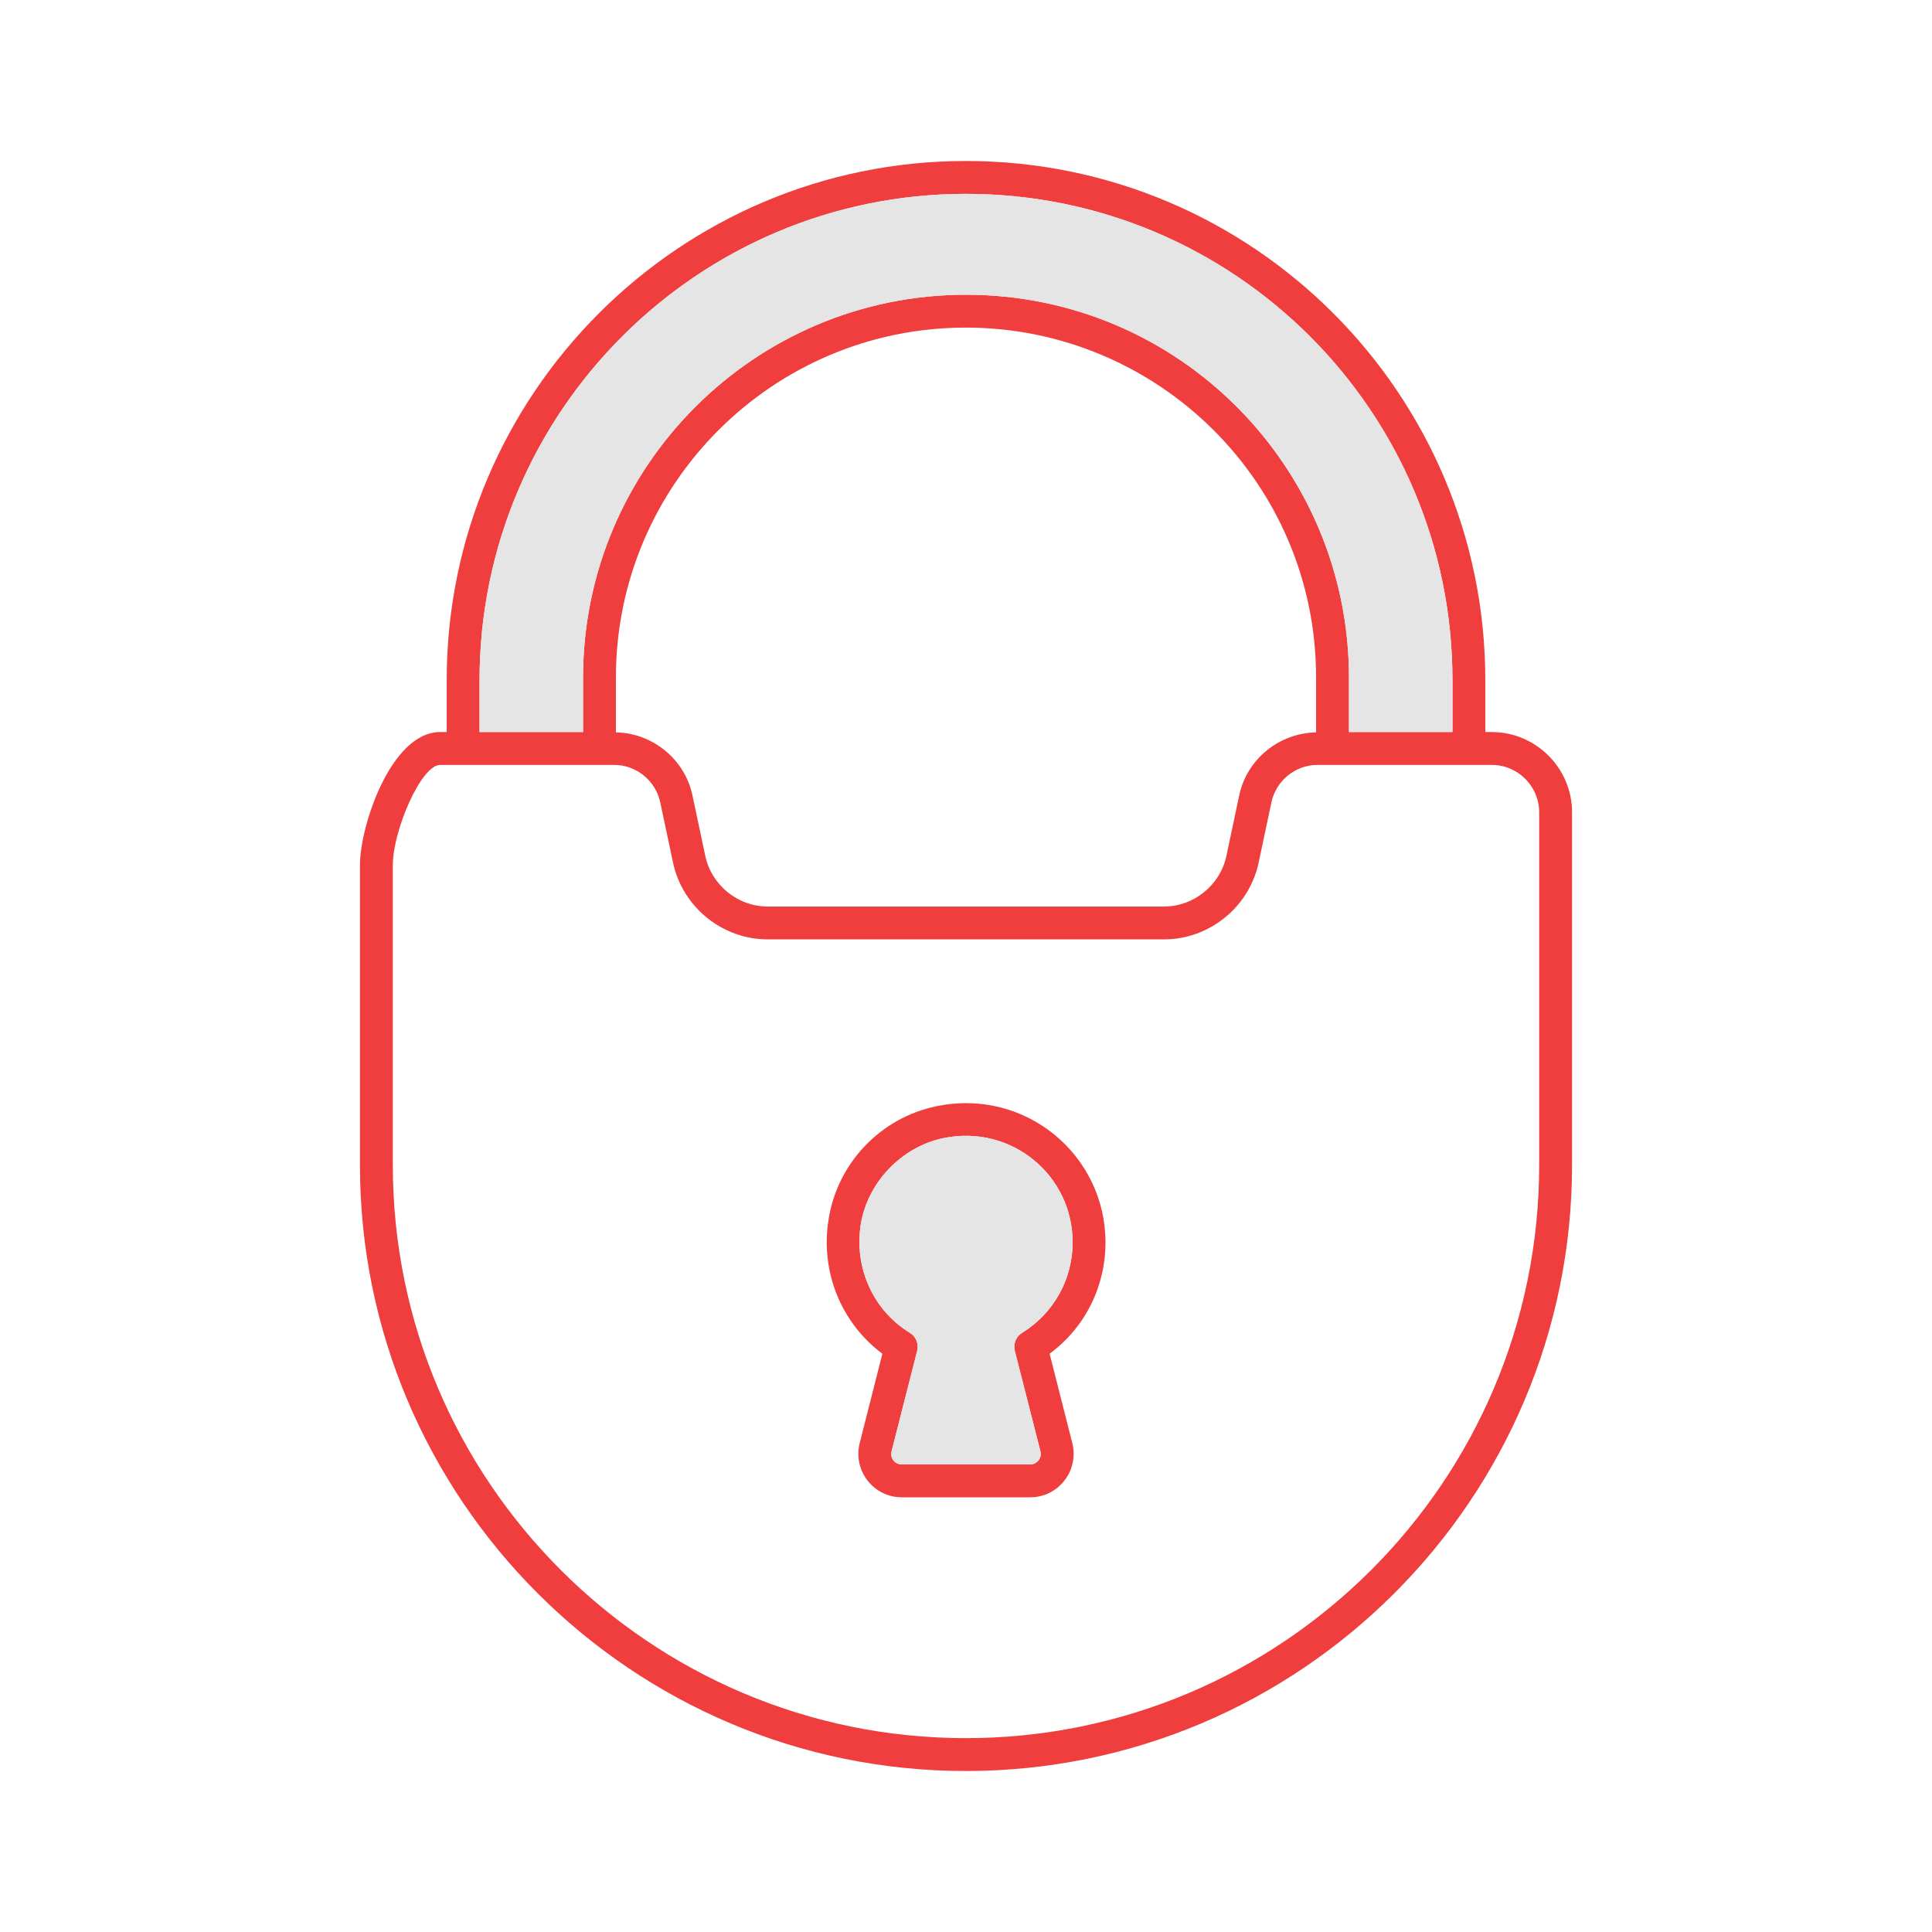
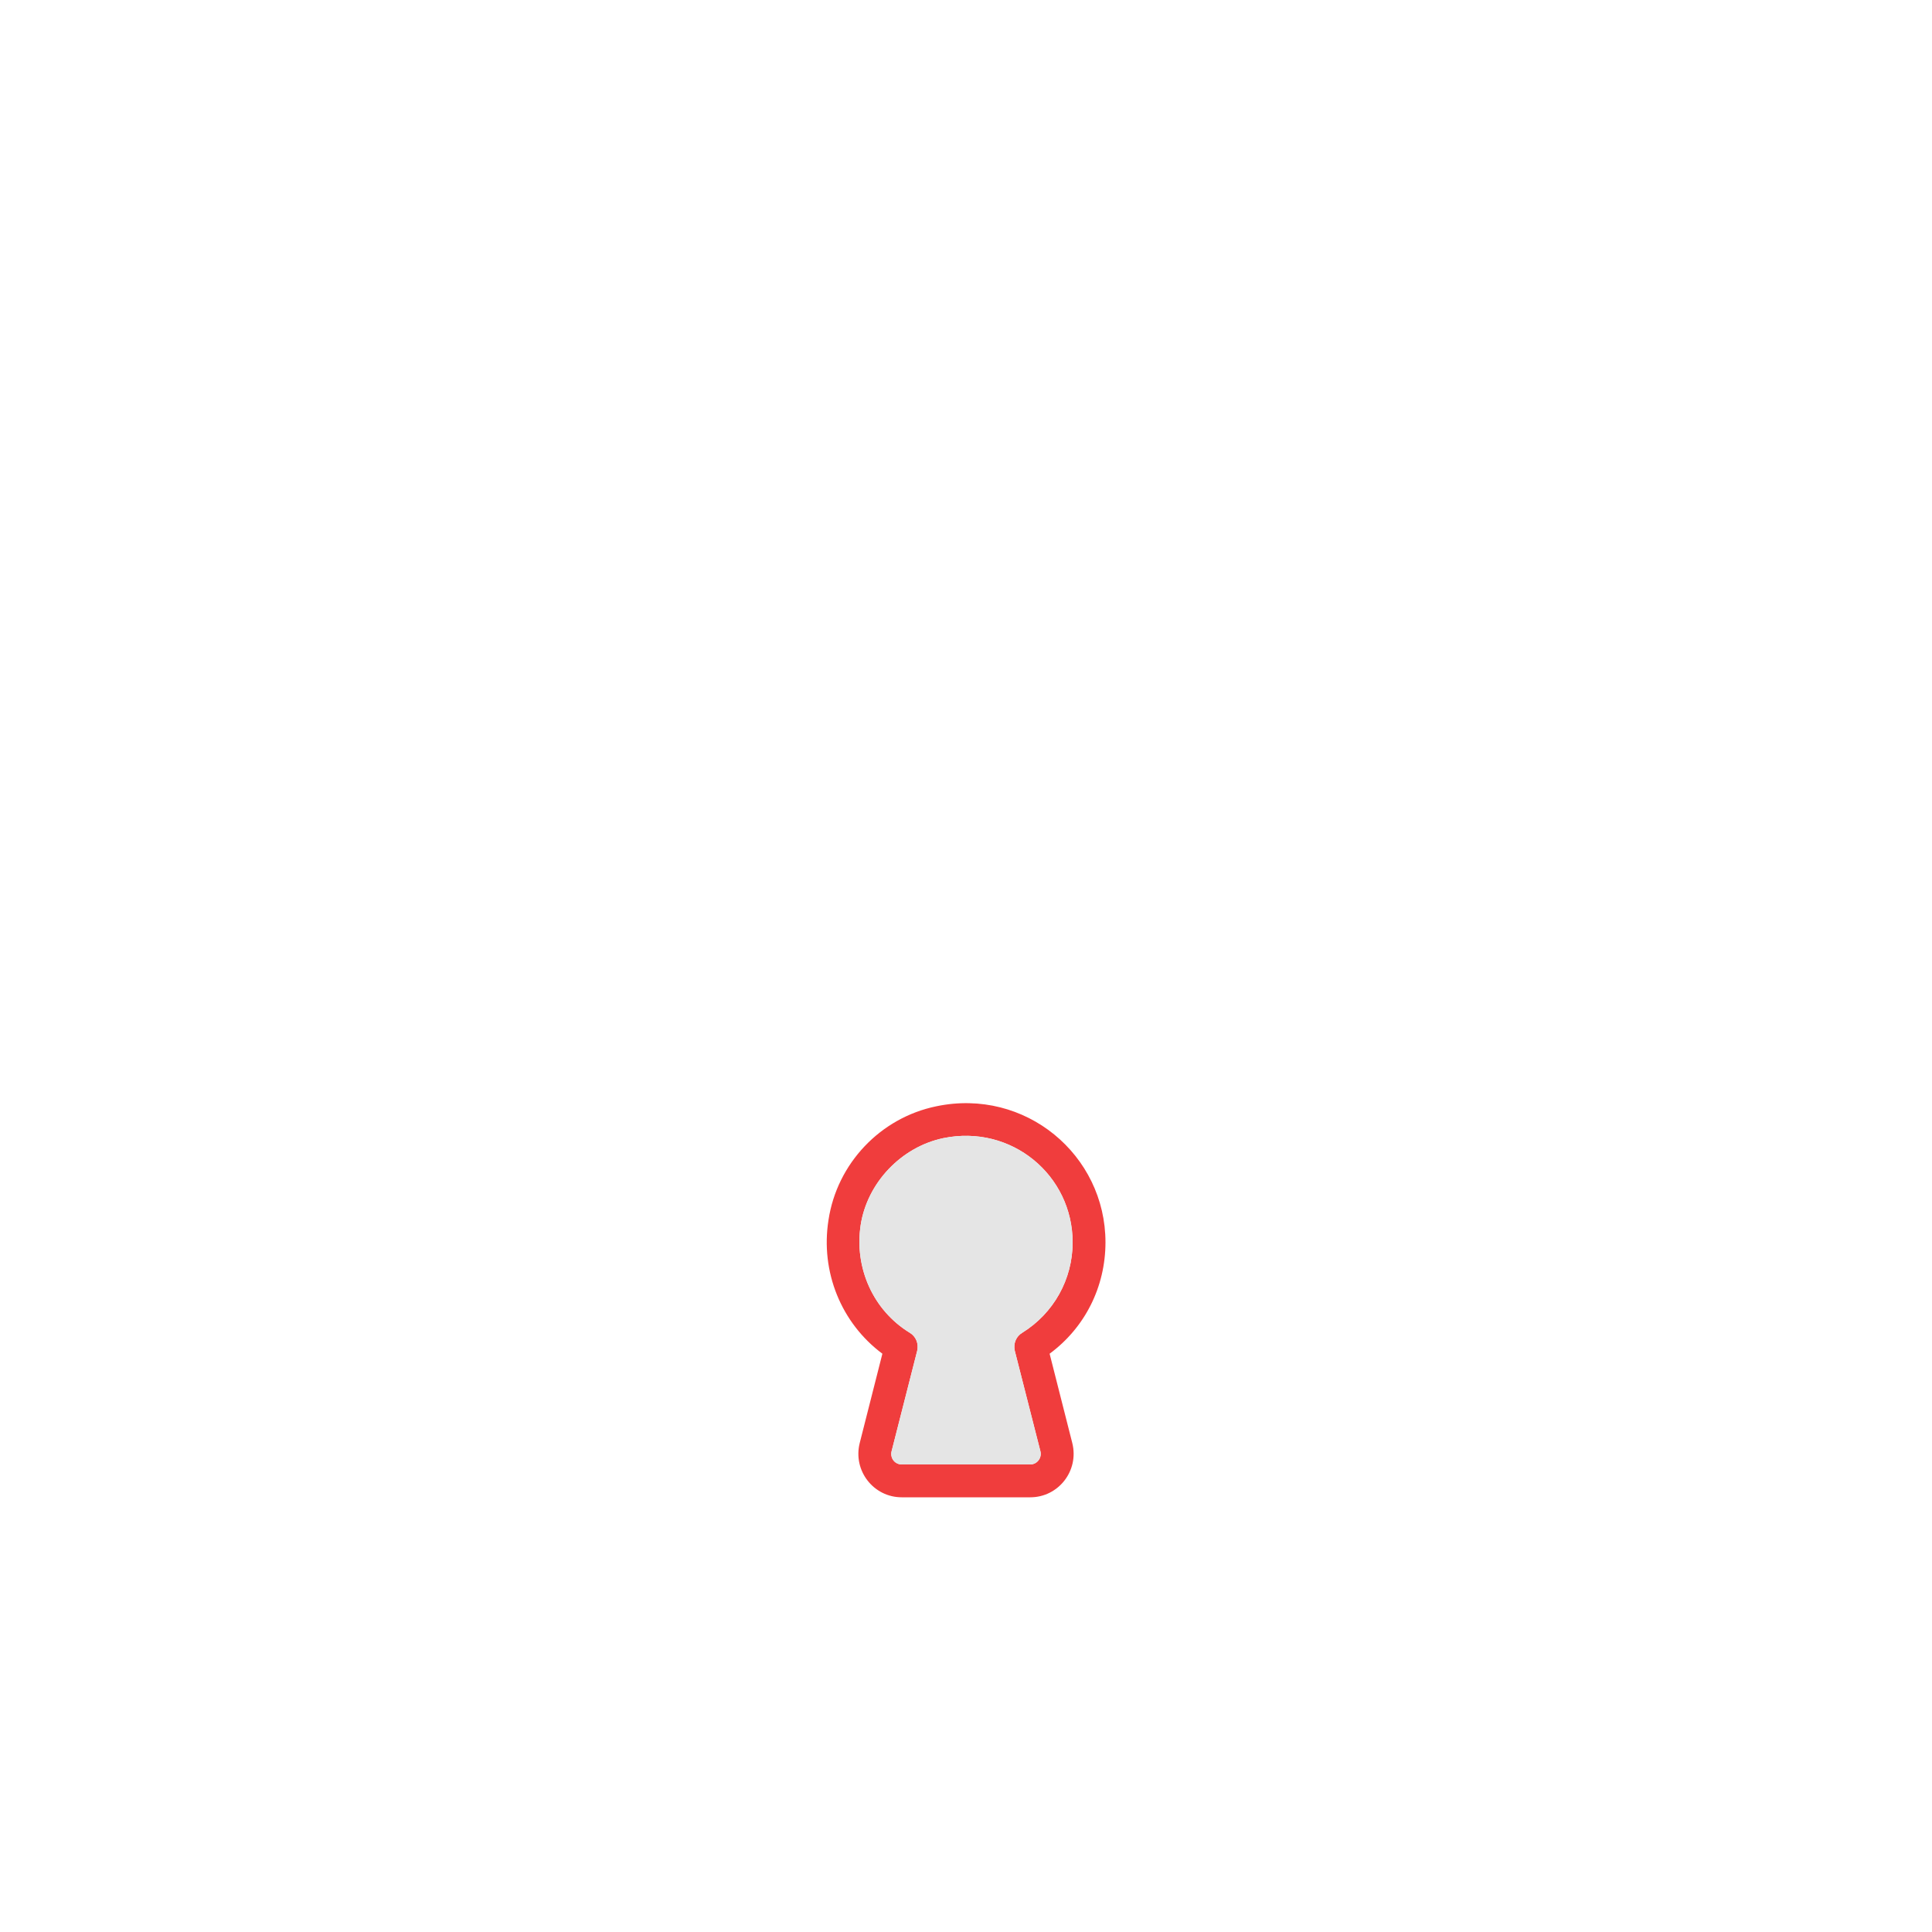
<svg xmlns="http://www.w3.org/2000/svg" width="100" height="100" viewBox="0 0 100 100" fill="none">
-   <path d="M77.219 37.891H76.879V35.204C76.879 20.408 64.872 8.333 49.991 8.333C35.179 8.333 23.121 20.391 23.121 35.204V37.891H22.781C20.247 37.891 18.631 42.738 18.631 44.779V60.306C18.631 77.602 32.713 91.667 49.991 91.667C67.288 91.667 81.369 77.602 81.369 60.306V42.041C81.369 39.762 79.498 37.891 77.219 37.891ZM24.822 35.204C24.822 21.327 36.114 10.034 49.991 10.034C63.92 10.034 75.179 21.327 75.179 35.204V37.891H69.822V35.068C69.822 24.252 61.08 15.255 49.991 15.255C39.073 15.255 30.179 24.133 30.179 35.068V37.891H24.822V35.204ZM68.121 35.068V37.908C66.199 37.942 64.532 39.303 64.141 41.173L63.478 44.303C63.155 45.816 61.794 46.922 60.247 46.922H39.736C38.189 46.922 36.828 45.816 36.505 44.303L35.842 41.173C35.451 39.303 33.784 37.942 31.879 37.908V35.068C31.879 25.068 40.009 16.956 49.991 16.956C59.907 16.956 68.121 24.966 68.121 35.068ZM79.668 60.306C79.668 76.667 66.352 89.966 49.991 89.966C33.648 89.966 20.332 76.667 20.332 60.306V44.779C20.332 42.993 21.794 39.592 22.781 39.592C23.053 39.592 31.046 39.592 31.046 39.592H31.794C32.934 39.592 33.937 40.408 34.175 41.531L34.839 44.66C35.332 46.956 37.39 48.622 39.736 48.622H60.247C62.594 48.622 64.651 46.956 65.145 44.66L65.808 41.531C66.046 40.408 67.049 39.592 68.189 39.592C68.393 39.592 76.046 39.592 76.046 39.592H77.219C78.563 39.592 79.668 40.697 79.668 42.041V60.306Z" fill="#F03D3D" />
-   <path d="M75.179 35.204V37.891H69.822V35.068C69.822 24.252 61.08 15.255 49.991 15.255C39.073 15.255 30.179 24.133 30.179 35.068V37.891H24.822V35.204C24.822 21.327 36.114 10.034 49.991 10.034C63.92 10.034 75.179 21.327 75.179 35.204Z" fill="#E5E5E5" />
  <path d="M54.328 70.068C56.148 68.725 57.219 66.616 57.219 64.303C57.219 59.779 53.07 56.293 48.461 57.262C45.57 57.857 43.325 60.221 42.883 63.146C42.458 65.833 43.546 68.487 45.672 70.068L44.498 74.694C44.141 76.123 45.213 77.5 46.675 77.5H53.325C54.787 77.5 55.859 76.123 55.502 74.694L54.328 70.068ZM53.852 75.119C53.937 75.459 53.682 75.799 53.325 75.799H46.675C46.318 75.799 46.063 75.476 46.148 75.119L47.474 69.915C47.559 69.541 47.407 69.167 47.083 68.98C45.196 67.823 44.209 65.629 44.549 63.401C44.889 61.225 46.641 59.371 48.818 58.912C52.356 58.18 55.519 60.833 55.519 64.303C55.519 66.225 54.532 67.976 52.917 68.98C52.593 69.167 52.441 69.541 52.525 69.915L53.852 75.119Z" fill="#F03D3D" />
  <path d="M52.917 68.98C52.593 69.167 52.441 69.541 52.525 69.915L53.852 75.119C53.937 75.459 53.682 75.799 53.325 75.799H46.675C46.318 75.799 46.063 75.476 46.148 75.119L47.474 69.915C47.559 69.541 47.407 69.167 47.083 68.98C45.196 67.823 44.209 65.629 44.549 63.401C44.889 61.224 46.641 59.371 48.818 58.911C52.356 58.18 55.519 60.833 55.519 64.303C55.519 66.224 54.532 67.976 52.917 68.98Z" fill="#E5E5E5" />
</svg>